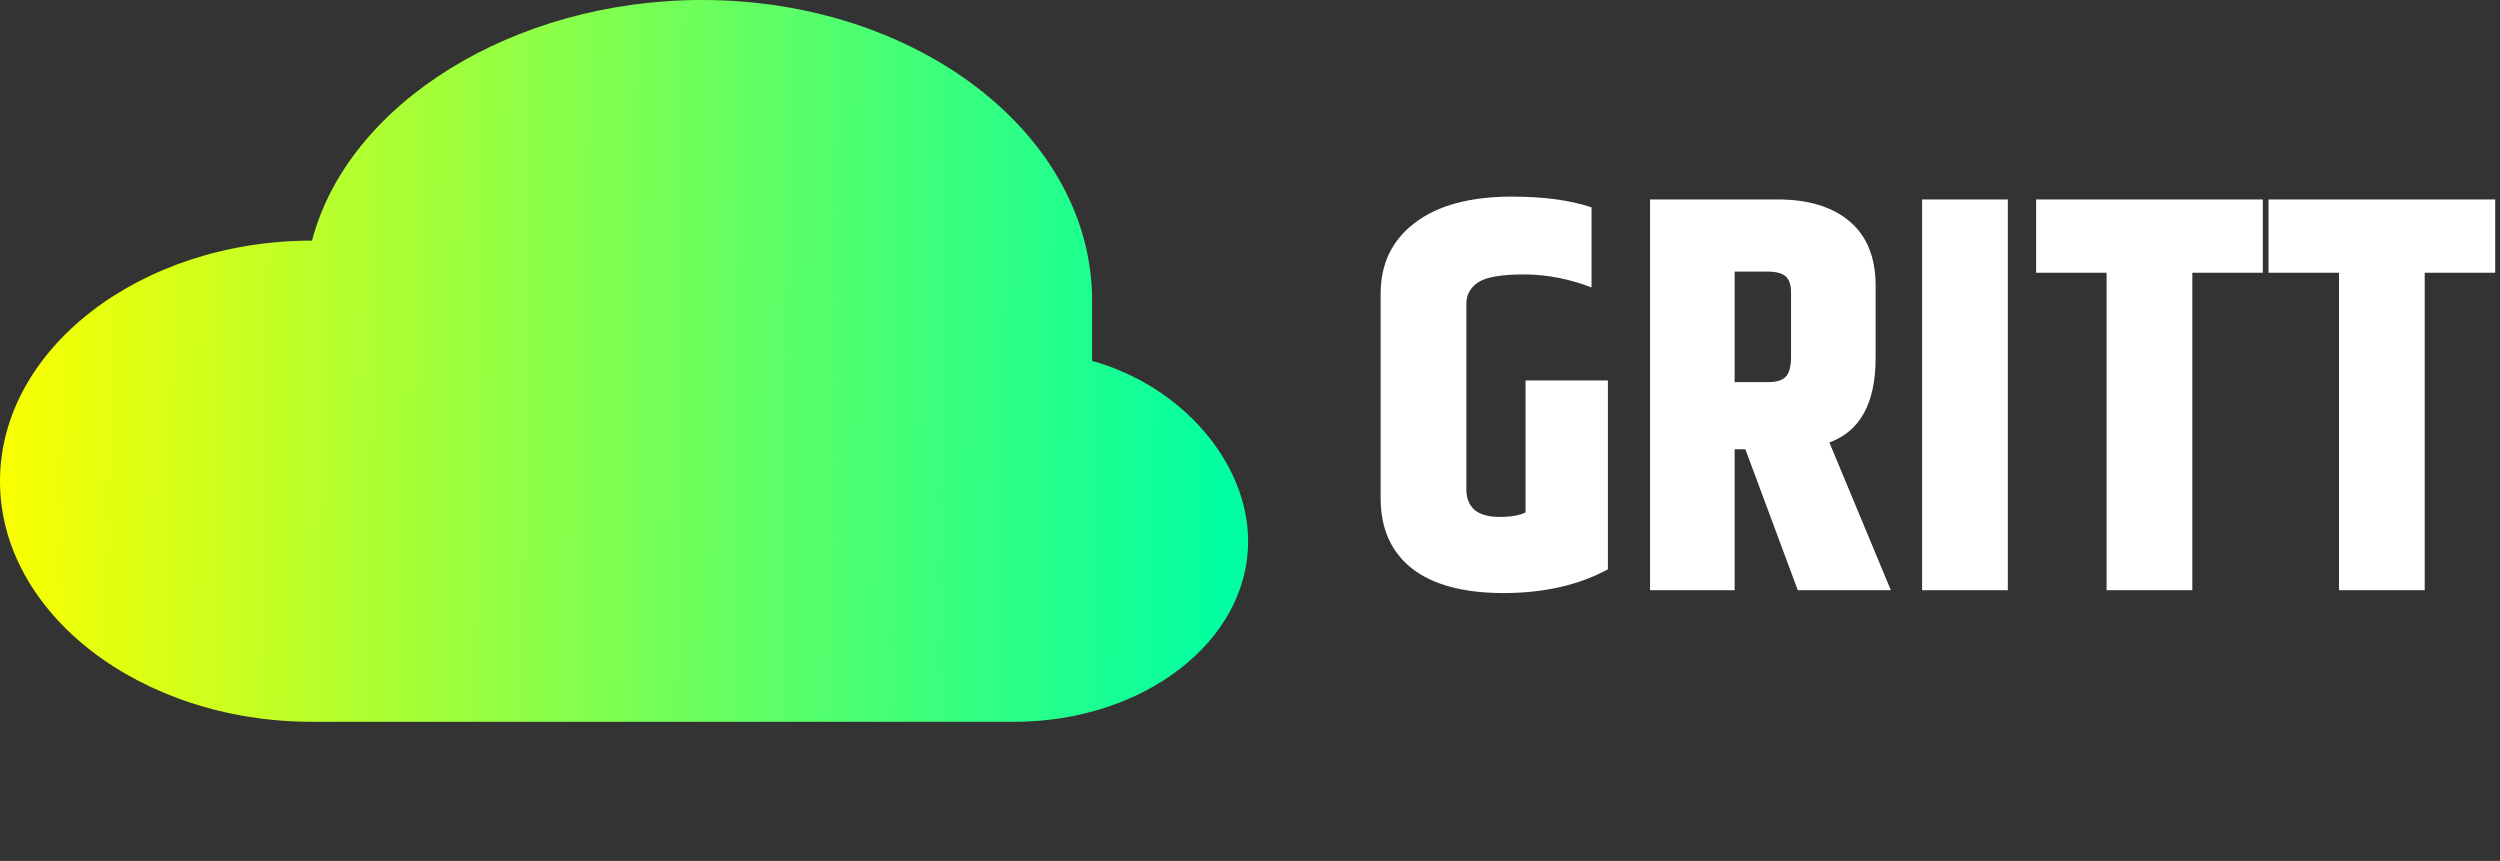
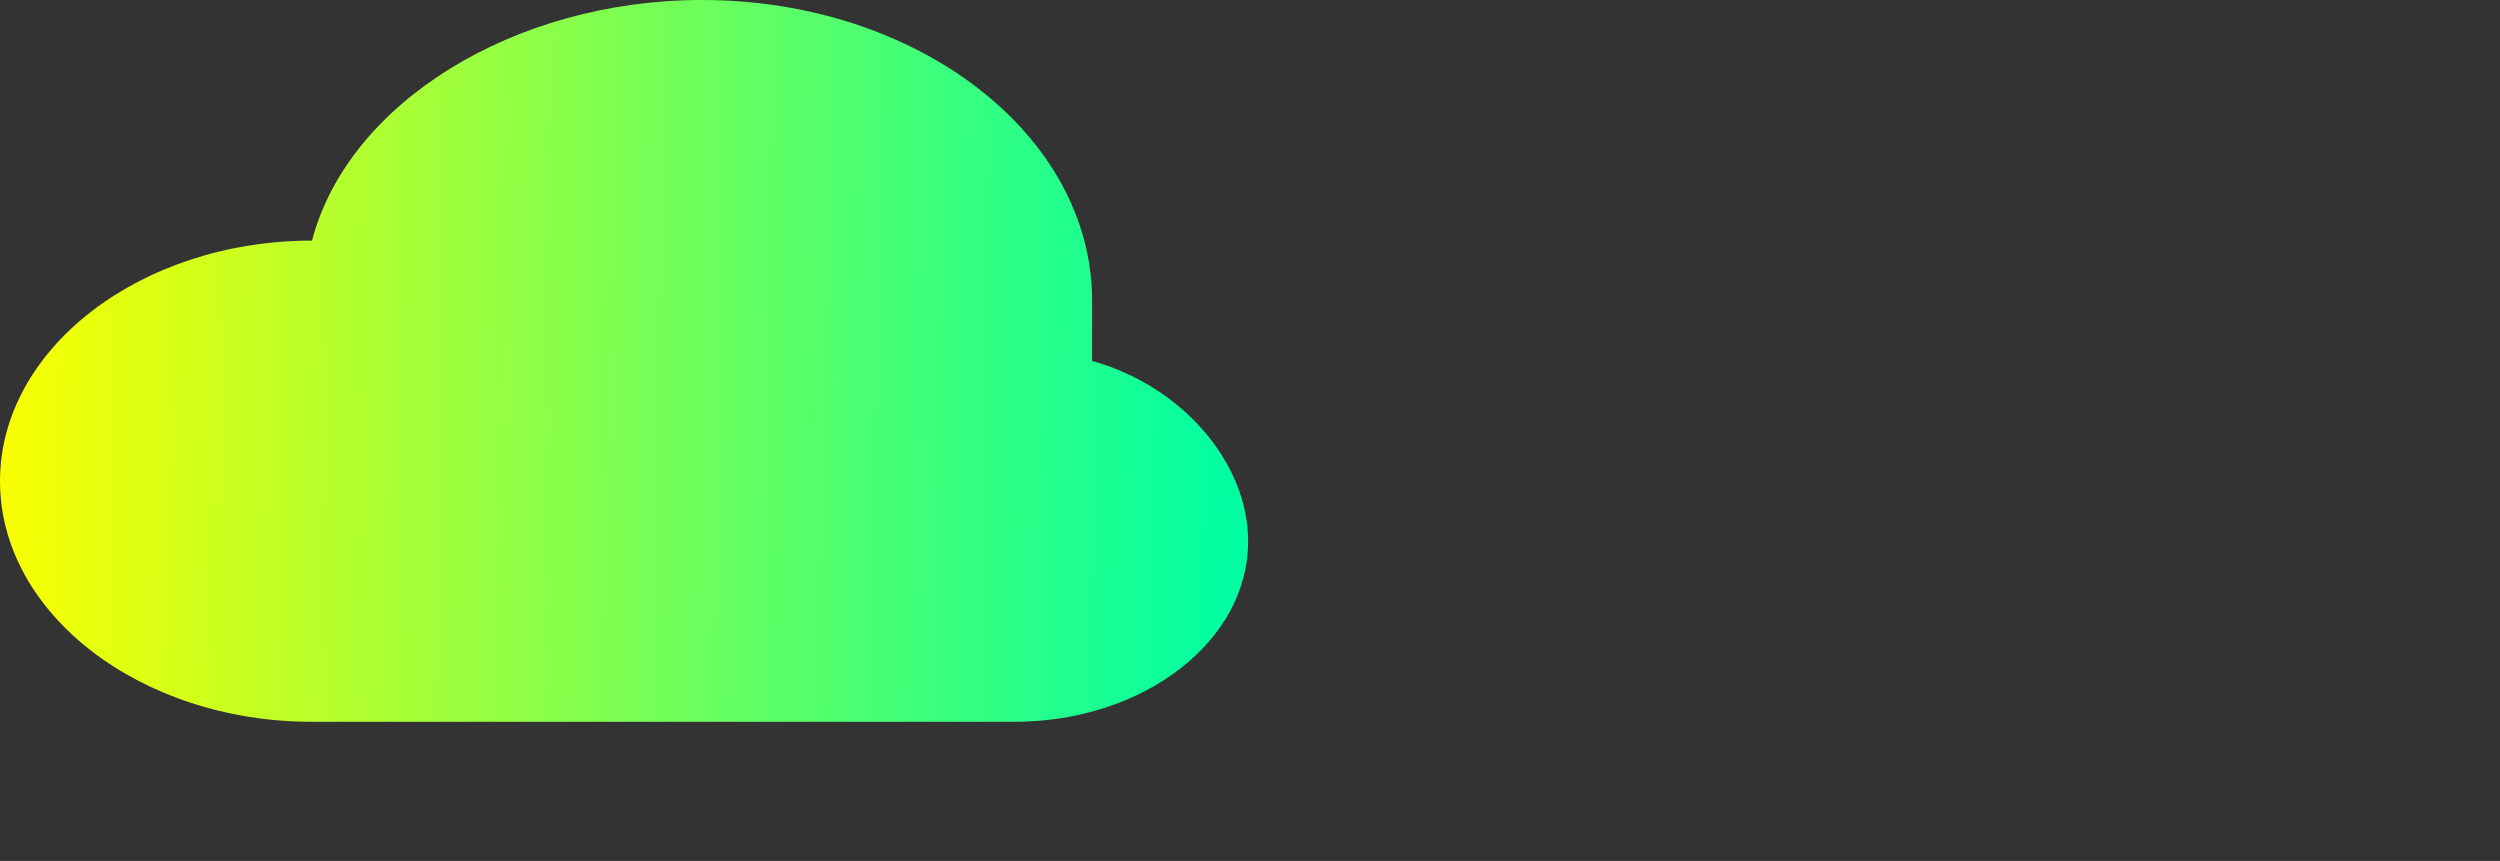
<svg xmlns="http://www.w3.org/2000/svg" width="665" height="229" viewBox="0 0 665 229" fill="none">
  <rect x="0" y="0" width="665" height="229" fill="#333333" stroke="none" />
  <path d="M186.75 0C136.535 0 92.545 27.52 83 64C37.35 64 0 92.8 0 128C0 163.2 37.35 192 83 192H269.75C304.195 192 332 170.56 332 144C332 123.2 314.57 102.72 290.5 96V80C290.5 35.84 244.02 0 186.75 0Z" fill="url(#paint0_linear_635_2)" />
-   <path d="M367.25 78.1C367.25 70.2 370.25 63.95 376.25 59.35C382.35 54.65 391 52.3 402.2 52.3C410.6 52.3 417.65 53.25 423.35 55.15V76.45C417.35 74.15 411.35 73 405.35 73C399.35 73 395.3 73.7 393.2 75.1C391.1 76.5 390.05 78.4 390.05 80.8V130.15C390.05 132.55 390.8 134.4 392.3 135.7C393.8 136.9 396 137.5 398.9 137.5C401.9 137.5 404.2 137.1 405.8 136.3V101.2H427.7V151.45C419.9 155.65 410.65 157.75 399.95 157.75C389.25 157.75 381.1 155.55 375.5 151.15C370 146.75 367.25 140.55 367.25 132.55V78.1ZM461.416 119.5V157H438.916V53.05H472.816C481.016 53.05 487.416 55 492.016 58.9C496.616 62.8 498.916 68.5 498.916 76V95.2C498.916 107.2 494.816 114.7 486.616 117.7L502.966 157H478.216L464.266 119.5H461.416ZM461.416 72.25V101.65H470.266C472.566 101.65 474.166 101.15 475.066 100.15C475.966 99.15 476.416 97.4 476.416 94.9V77.95C476.416 75.75 475.916 74.25 474.916 73.45C473.916 72.65 472.366 72.25 470.266 72.25H461.416ZM511.279 53.05H534.079V157H511.279V53.05ZM601.907 53.05V72.55H583.157V157H560.357V72.55H541.607V53.05H601.907ZM663.724 53.05V72.55H644.974V157H622.174V72.55H603.424V53.05H663.724Z" fill="white" />
  <defs>
    <linearGradient id="paint0_linear_635_2" x1="-4.50729e-07" y1="121" x2="327" y2="125" gradientUnits="userSpaceOnUse">
      <stop stop-color="#FAFF00" />
      <stop offset="1" stop-color="#00FFA3" />
    </linearGradient>
  </defs>
</svg>